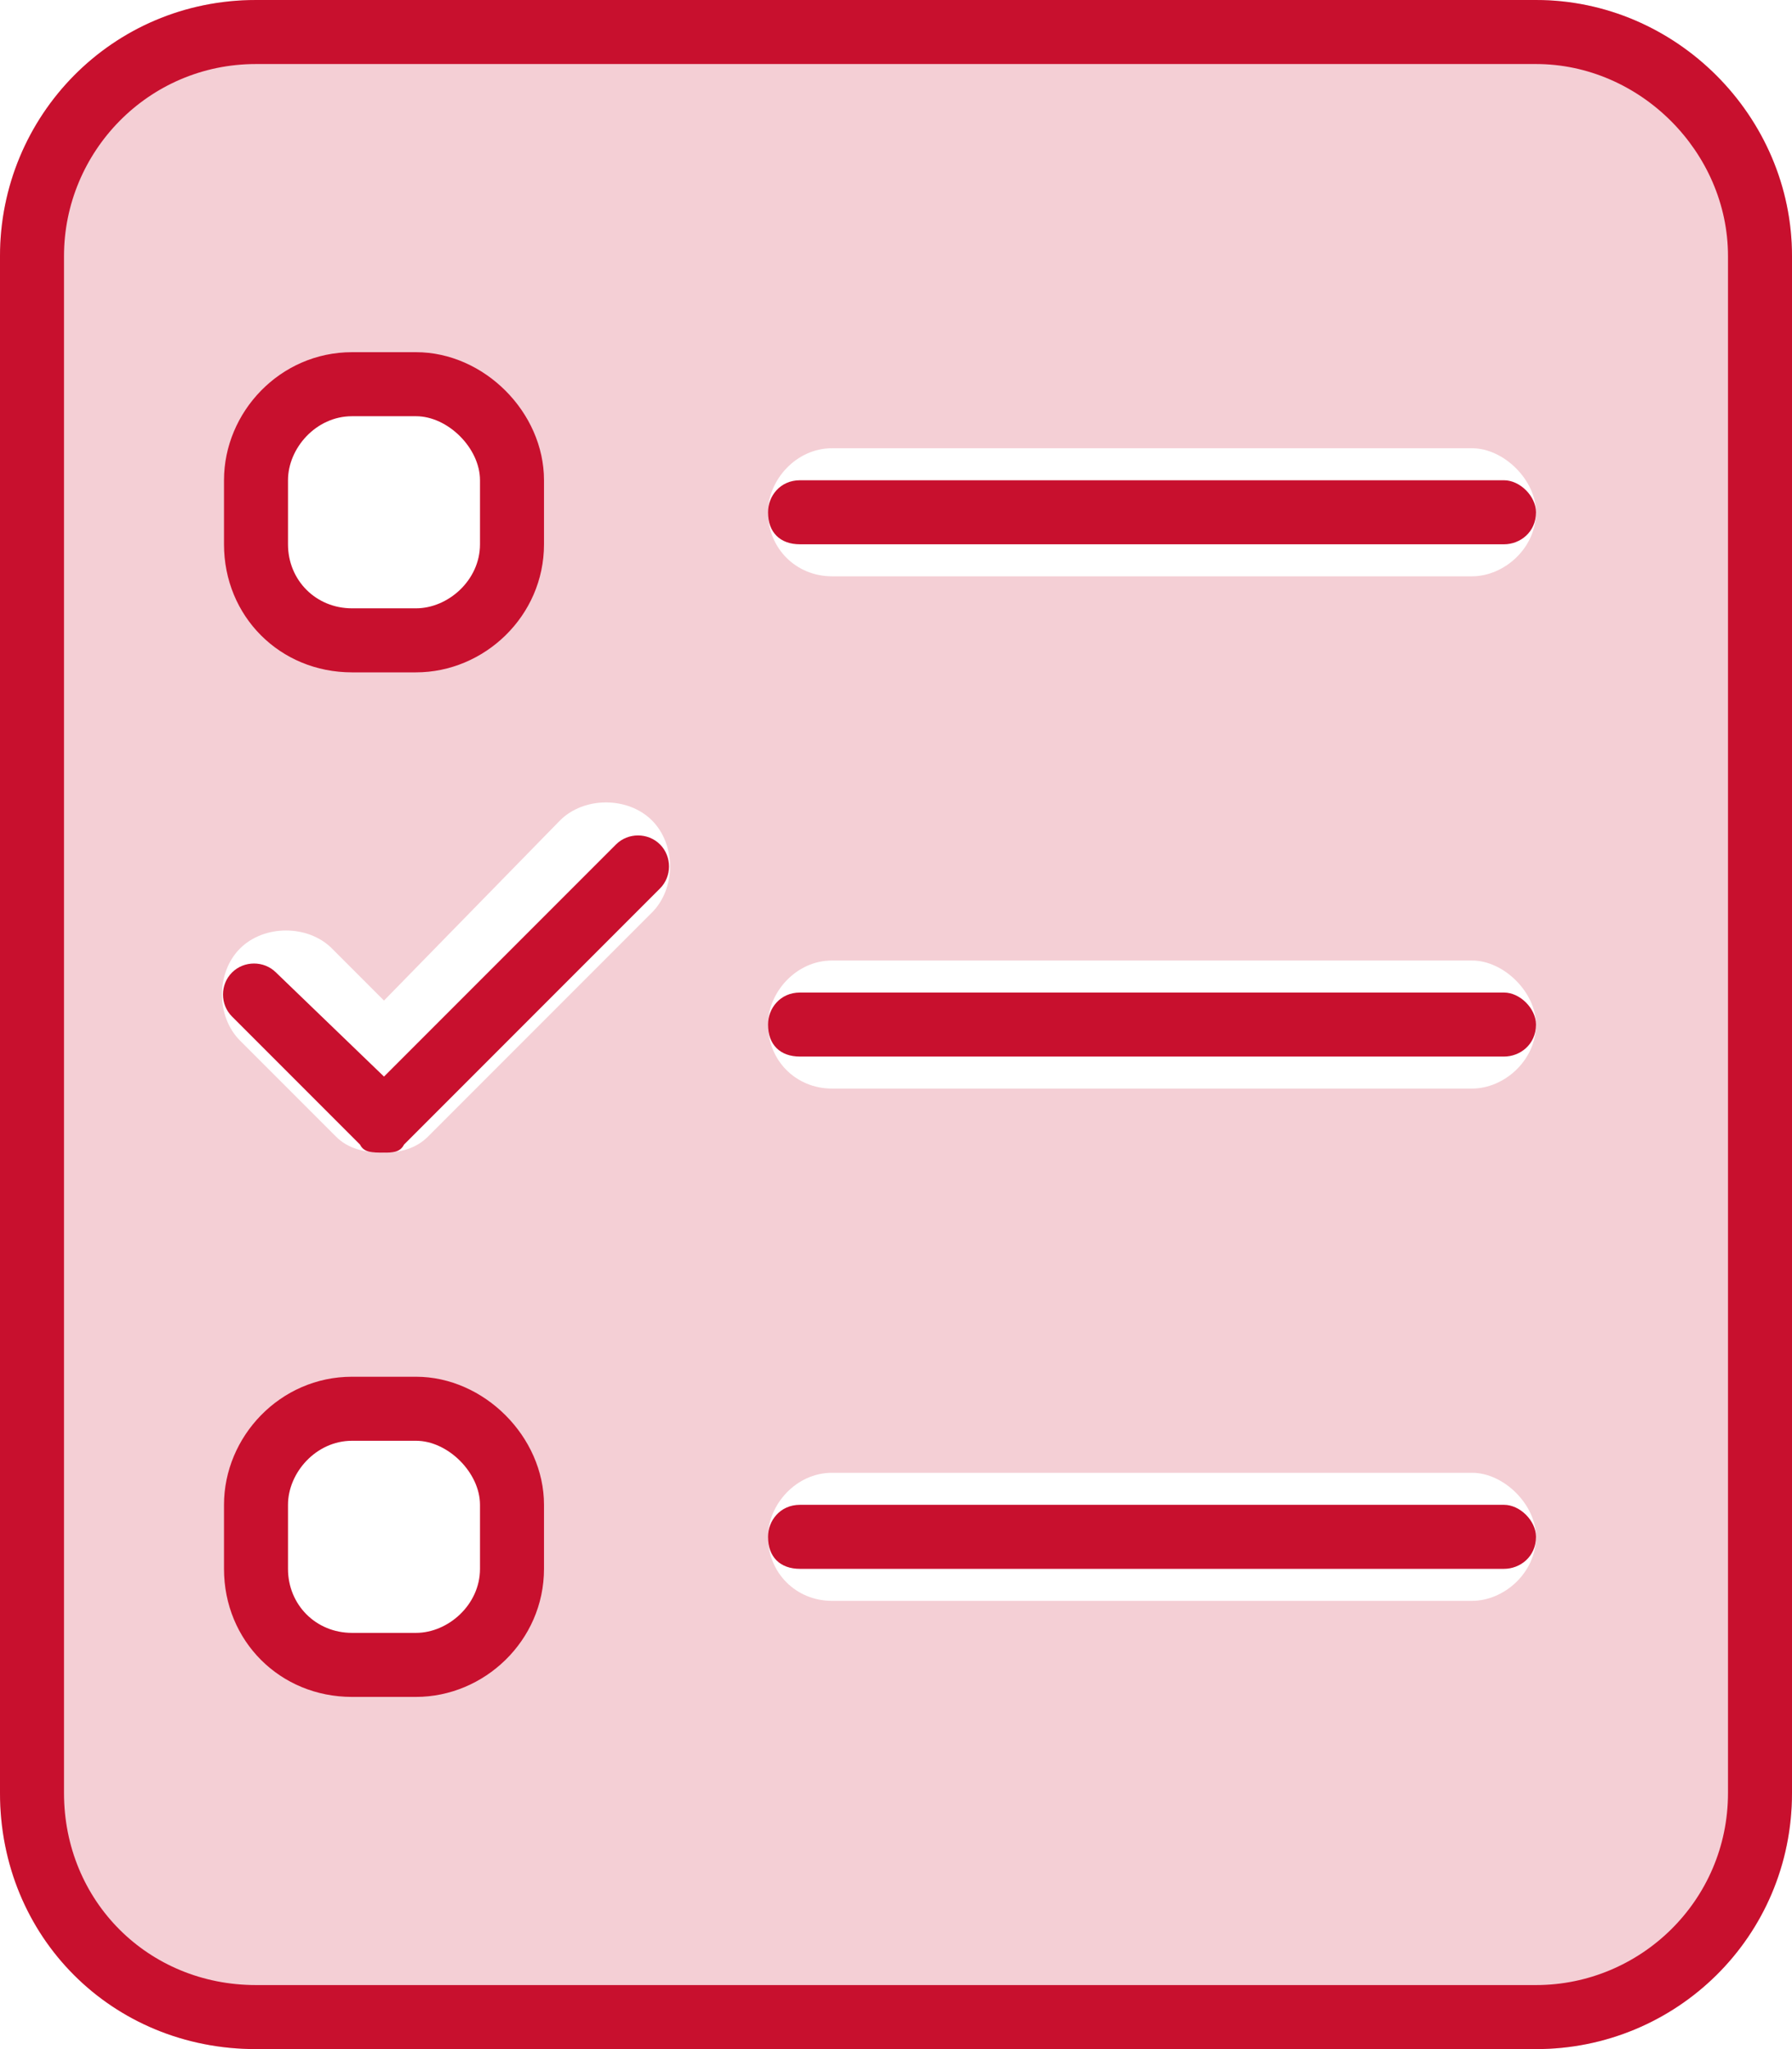
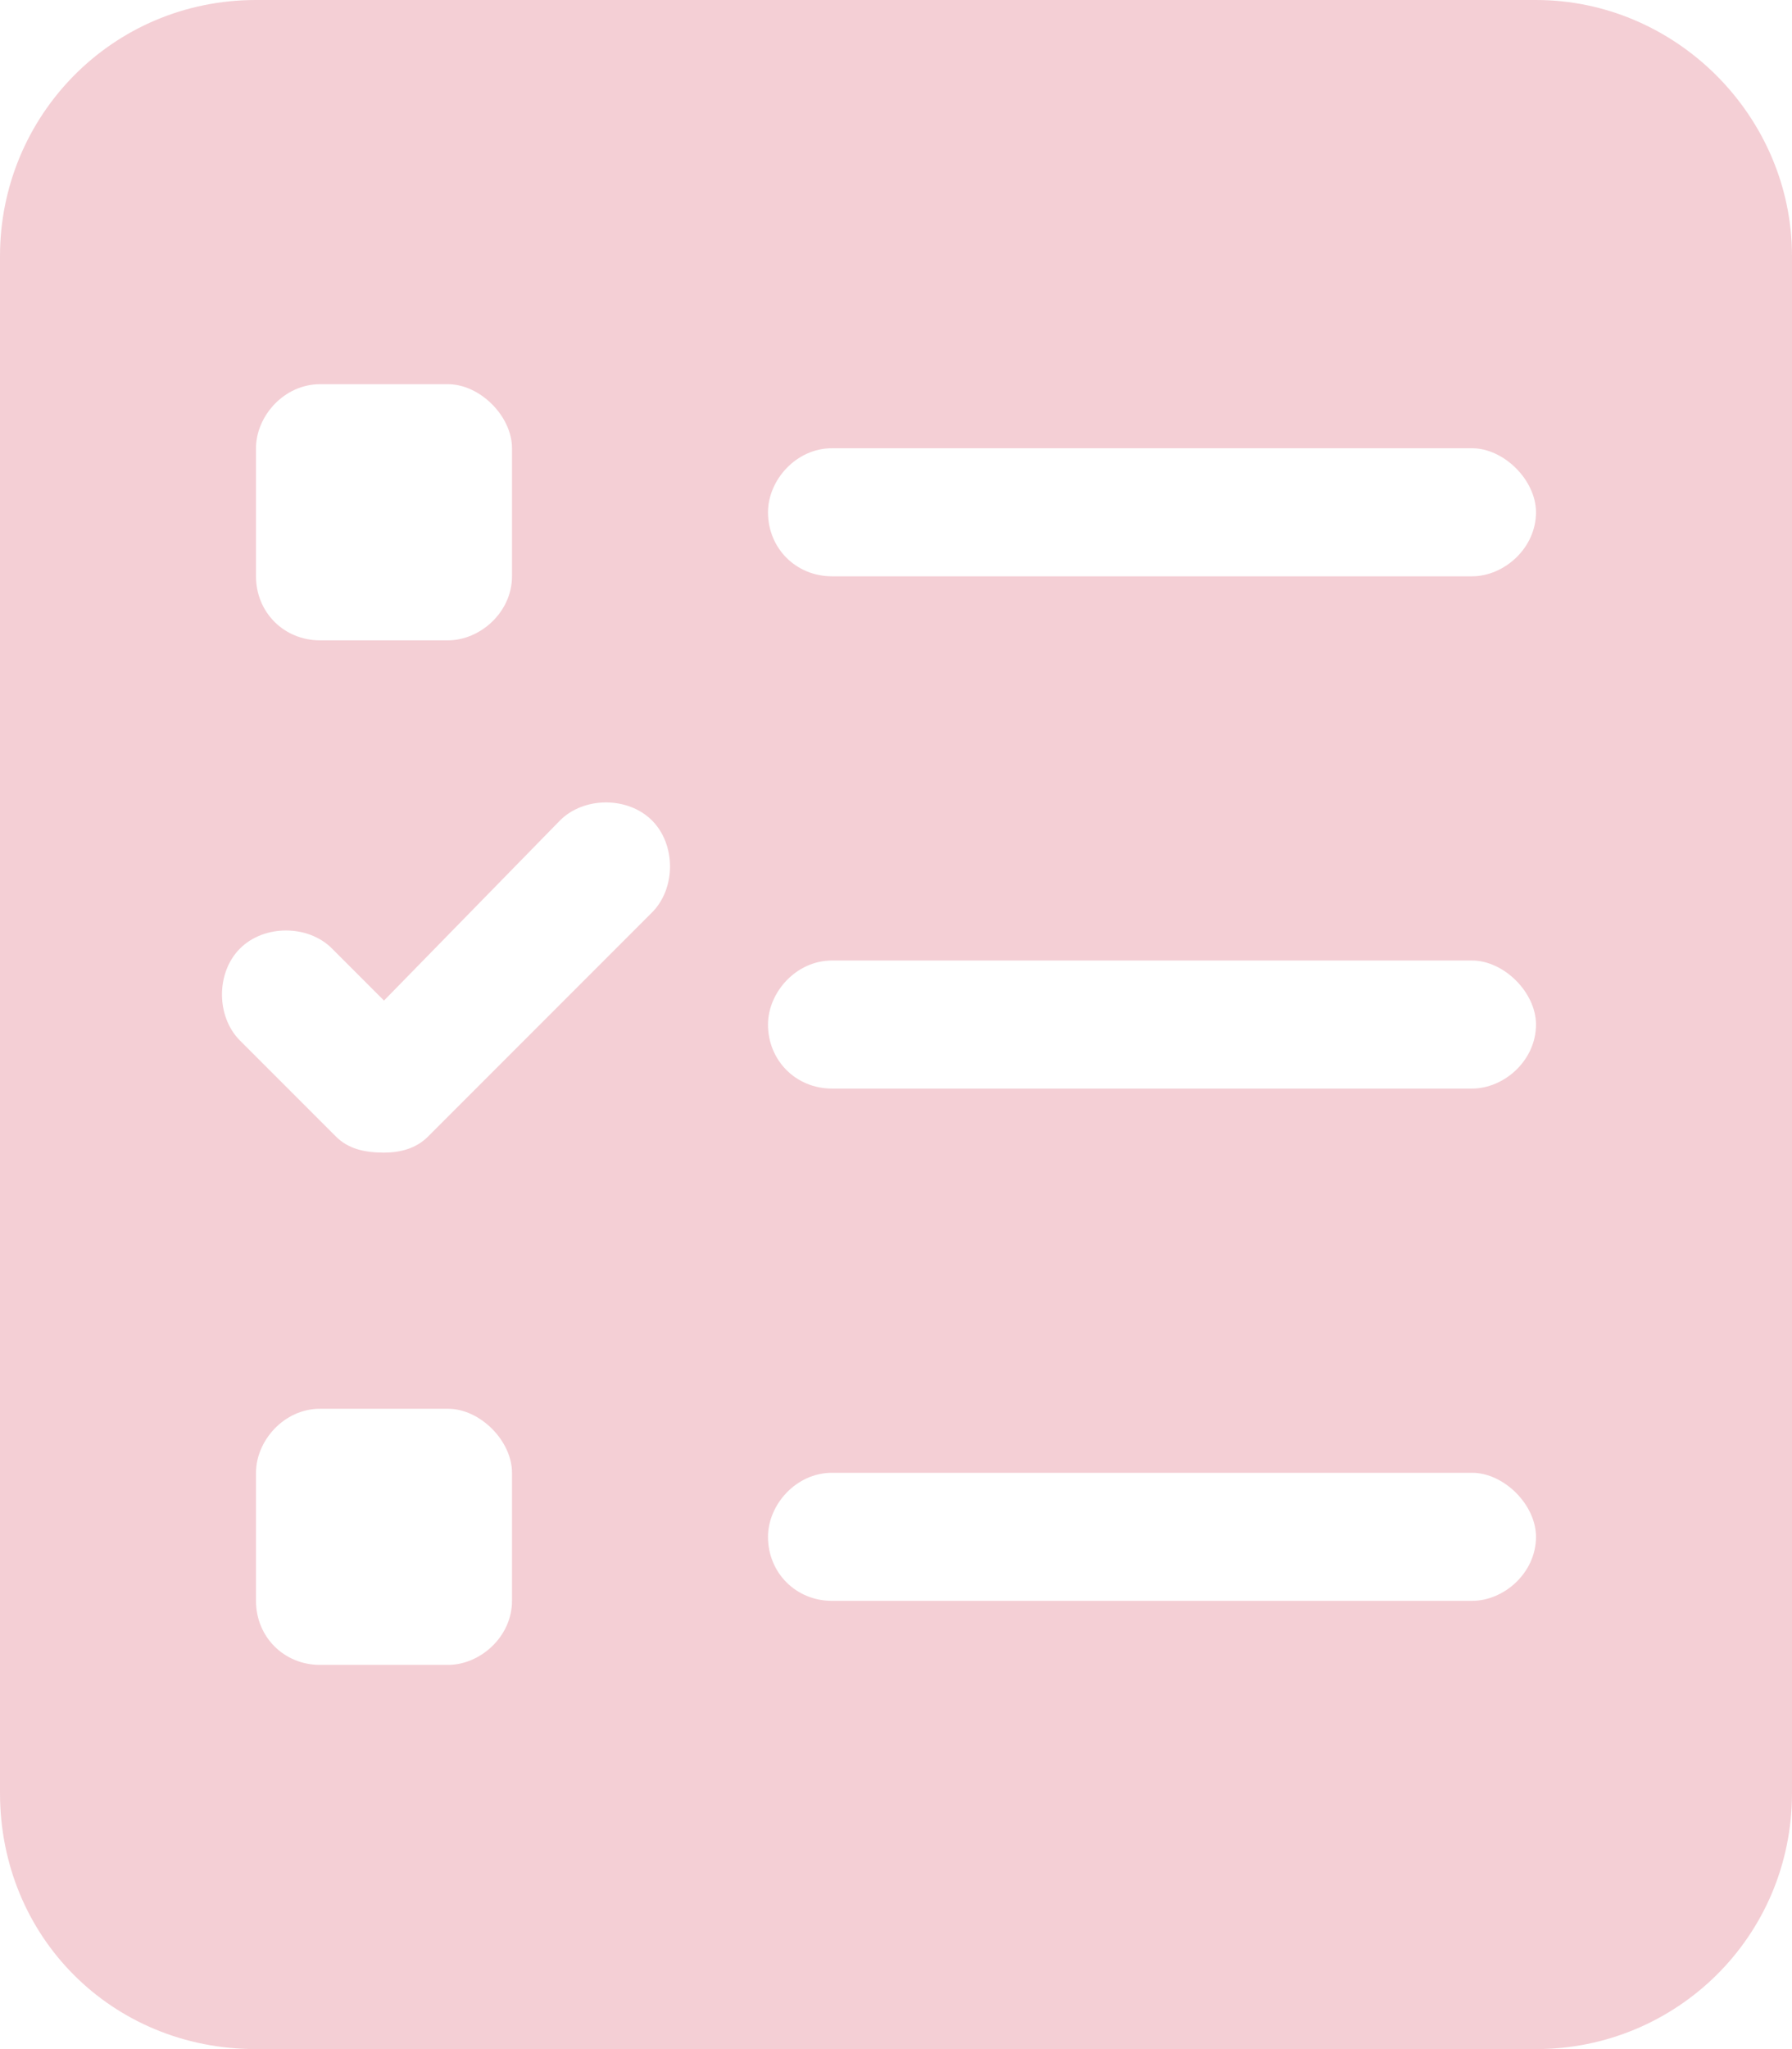
<svg xmlns="http://www.w3.org/2000/svg" width="42" height="48" viewBox="0 0 42 48" fill="none">
  <path opacity="0.2" d="M36 0C39.281 0 42 2.719 42 6V42C42 45.375 39.281 48 36 48H6C2.625 48 0 45.375 0 42V6C0 2.719 2.625 0 6 0H36ZM6 10.5V13.5C6 14.344 6.656 15 7.5 15H10.5C11.25 15 12 14.344 12 13.5V10.5C12 9.75 11.25 9 10.5 9H7.5C6.656 9 6 9.75 6 10.5ZM12 37.5V34.5C12 33.75 11.25 33 10.5 33H7.5C6.656 33 6 33.75 6 34.5V37.5C6 38.344 6.656 39 7.5 39H10.5C11.25 39 12 38.344 12 37.5ZM15.281 21.375C15.844 20.812 15.844 19.781 15.281 19.219C14.719 18.656 13.688 18.656 13.125 19.219L9 23.438L7.781 22.219C7.219 21.656 6.188 21.656 5.625 22.219C5.062 22.781 5.062 23.812 5.625 24.375L7.875 26.625C8.156 26.906 8.531 27 9 27C9.375 27 9.75 26.906 10.031 26.625L15.281 21.375ZM34.5 37.5C35.25 37.5 36 36.844 36 36C36 35.25 35.25 34.5 34.5 34.5H19.5C18.656 34.5 18 35.25 18 36C18 36.844 18.656 37.5 19.5 37.5H34.5ZM34.5 25.5C35.25 25.5 36 24.844 36 24C36 23.25 35.25 22.5 34.5 22.5H19.5C18.656 22.5 18 23.25 18 24C18 24.844 18.656 25.5 19.5 25.5H34.5ZM34.5 13.5C35.25 13.5 36 12.844 36 12C36 11.25 35.25 10.5 34.5 10.5H19.5C18.656 10.5 18 11.25 18 12C18 12.844 18.656 13.5 19.5 13.5H34.5Z" fill="#C8102E" />
-   <path d="M36 0C39.281 0 42 2.719 42 6V42C42 45.375 39.281 48 36 48H6C2.625 48 0 45.375 0 42V6C0 2.719 2.625 0 6 0H36ZM40.5 42V6C40.5 3.562 38.438 1.5 36 1.5H6C3.469 1.5 1.5 3.562 1.5 6V42C1.5 44.531 3.469 46.5 6 46.5H36C38.438 46.5 40.5 44.531 40.5 42ZM35.25 11.25C35.625 11.25 36 11.625 36 12C36 12.469 35.625 12.75 35.25 12.75H18.75C18.281 12.75 18 12.469 18 12C18 11.625 18.281 11.25 18.75 11.25H35.25ZM35.25 23.25C35.625 23.25 36 23.625 36 24C36 24.469 35.625 24.75 35.25 24.75H18.75C18.281 24.75 18 24.469 18 24C18 23.625 18.281 23.25 18.75 23.25H35.25ZM35.25 35.25C35.625 35.25 36 35.625 36 36C36 36.469 35.625 36.75 35.25 36.75H18.75C18.281 36.75 18 36.469 18 36C18 35.625 18.281 35.25 18.75 35.25H35.25ZM8.25 15.75C6.562 15.75 5.25 14.438 5.25 12.75V11.25C5.25 9.656 6.562 8.25 8.25 8.25H9.75C11.344 8.25 12.75 9.656 12.75 11.25V12.75C12.75 14.438 11.344 15.75 9.75 15.75H8.25ZM6.75 11.25V12.75C6.75 13.594 7.406 14.25 8.25 14.25H9.75C10.5 14.25 11.25 13.594 11.25 12.75V11.25C11.25 10.5 10.5 9.75 9.75 9.75H8.25C7.406 9.75 6.75 10.5 6.75 11.25ZM9.75 32.25C11.344 32.25 12.75 33.656 12.75 35.25V36.75C12.75 38.438 11.344 39.75 9.75 39.75H8.25C6.562 39.75 5.25 38.438 5.25 36.75V35.25C5.25 33.656 6.562 32.25 8.25 32.25H9.75ZM11.25 36.75V35.25C11.25 34.5 10.5 33.75 9.75 33.75H8.25C7.406 33.75 6.75 34.5 6.75 35.25V36.75C6.75 37.594 7.406 38.25 8.25 38.25H9.75C10.5 38.25 11.25 37.594 11.25 36.75ZM14.438 19.781C14.719 19.5 15.188 19.5 15.469 19.781C15.75 20.062 15.75 20.531 15.469 20.812L9.469 26.812C9.375 27 9.188 27 9 27C8.719 27 8.531 27 8.438 26.812L5.438 23.812C5.156 23.531 5.156 23.062 5.438 22.781C5.719 22.5 6.188 22.5 6.469 22.781L9 25.219L14.438 19.781Z" fill="#C8102E" />
</svg>